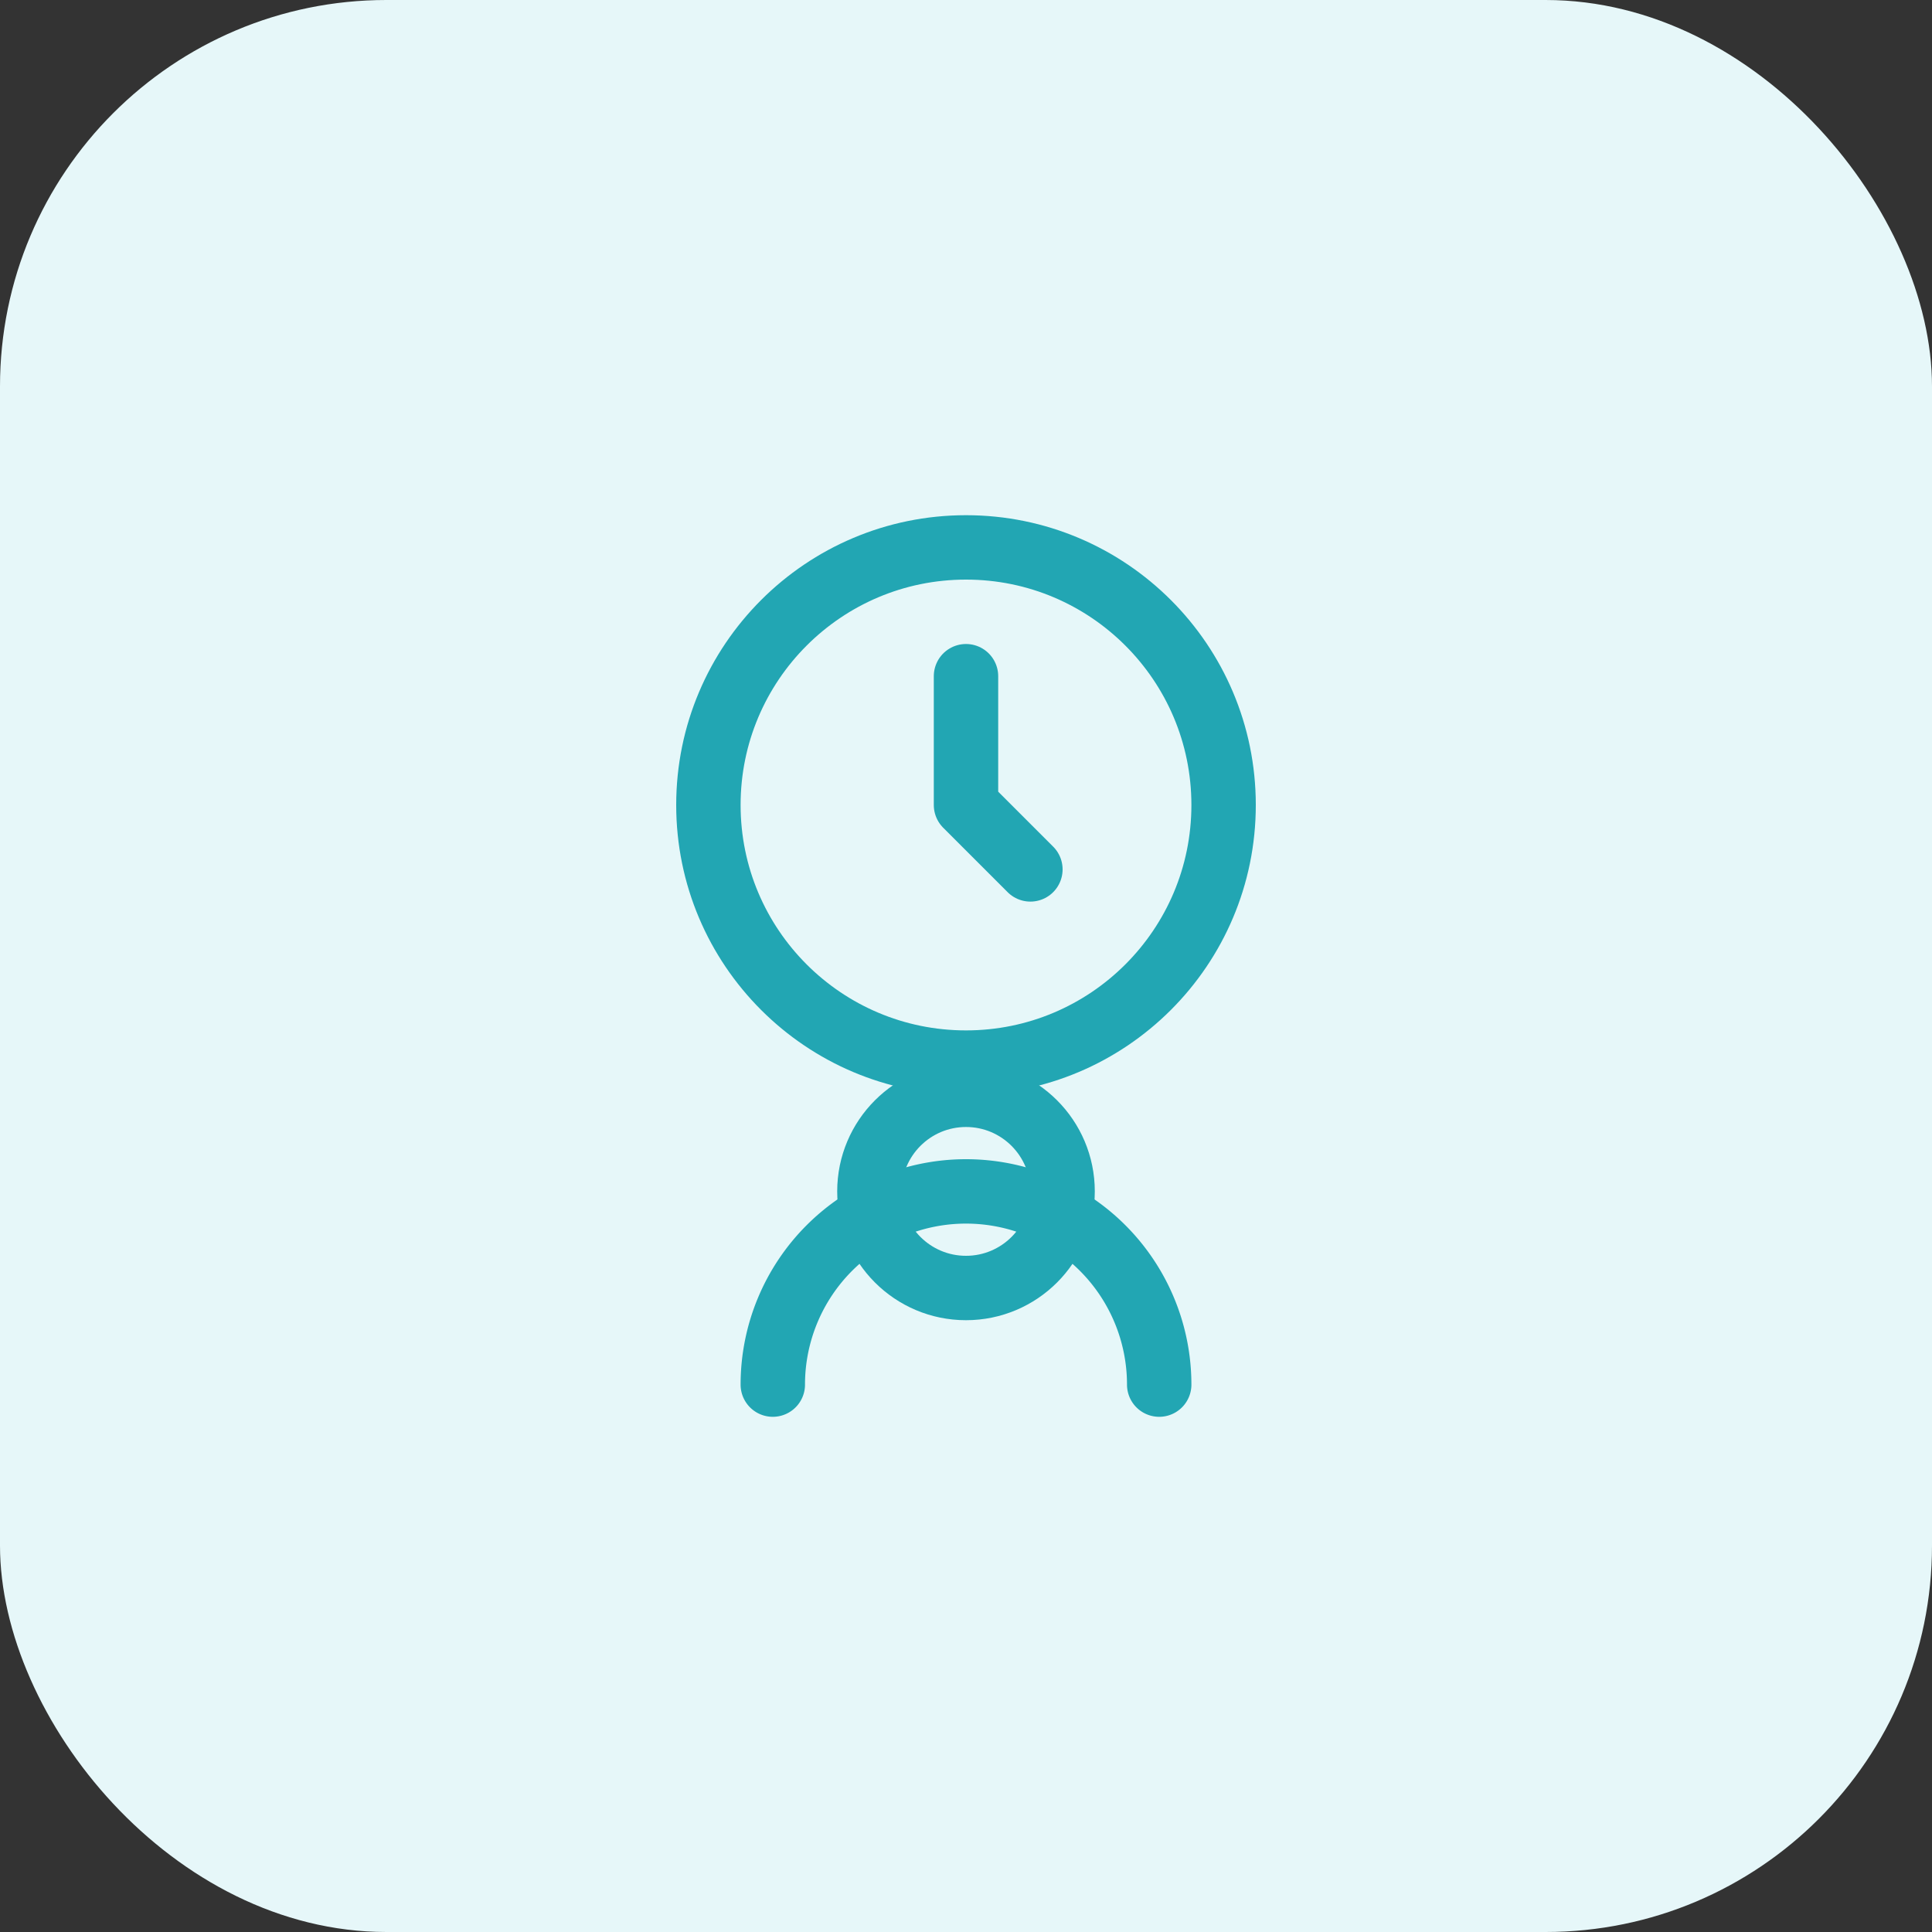
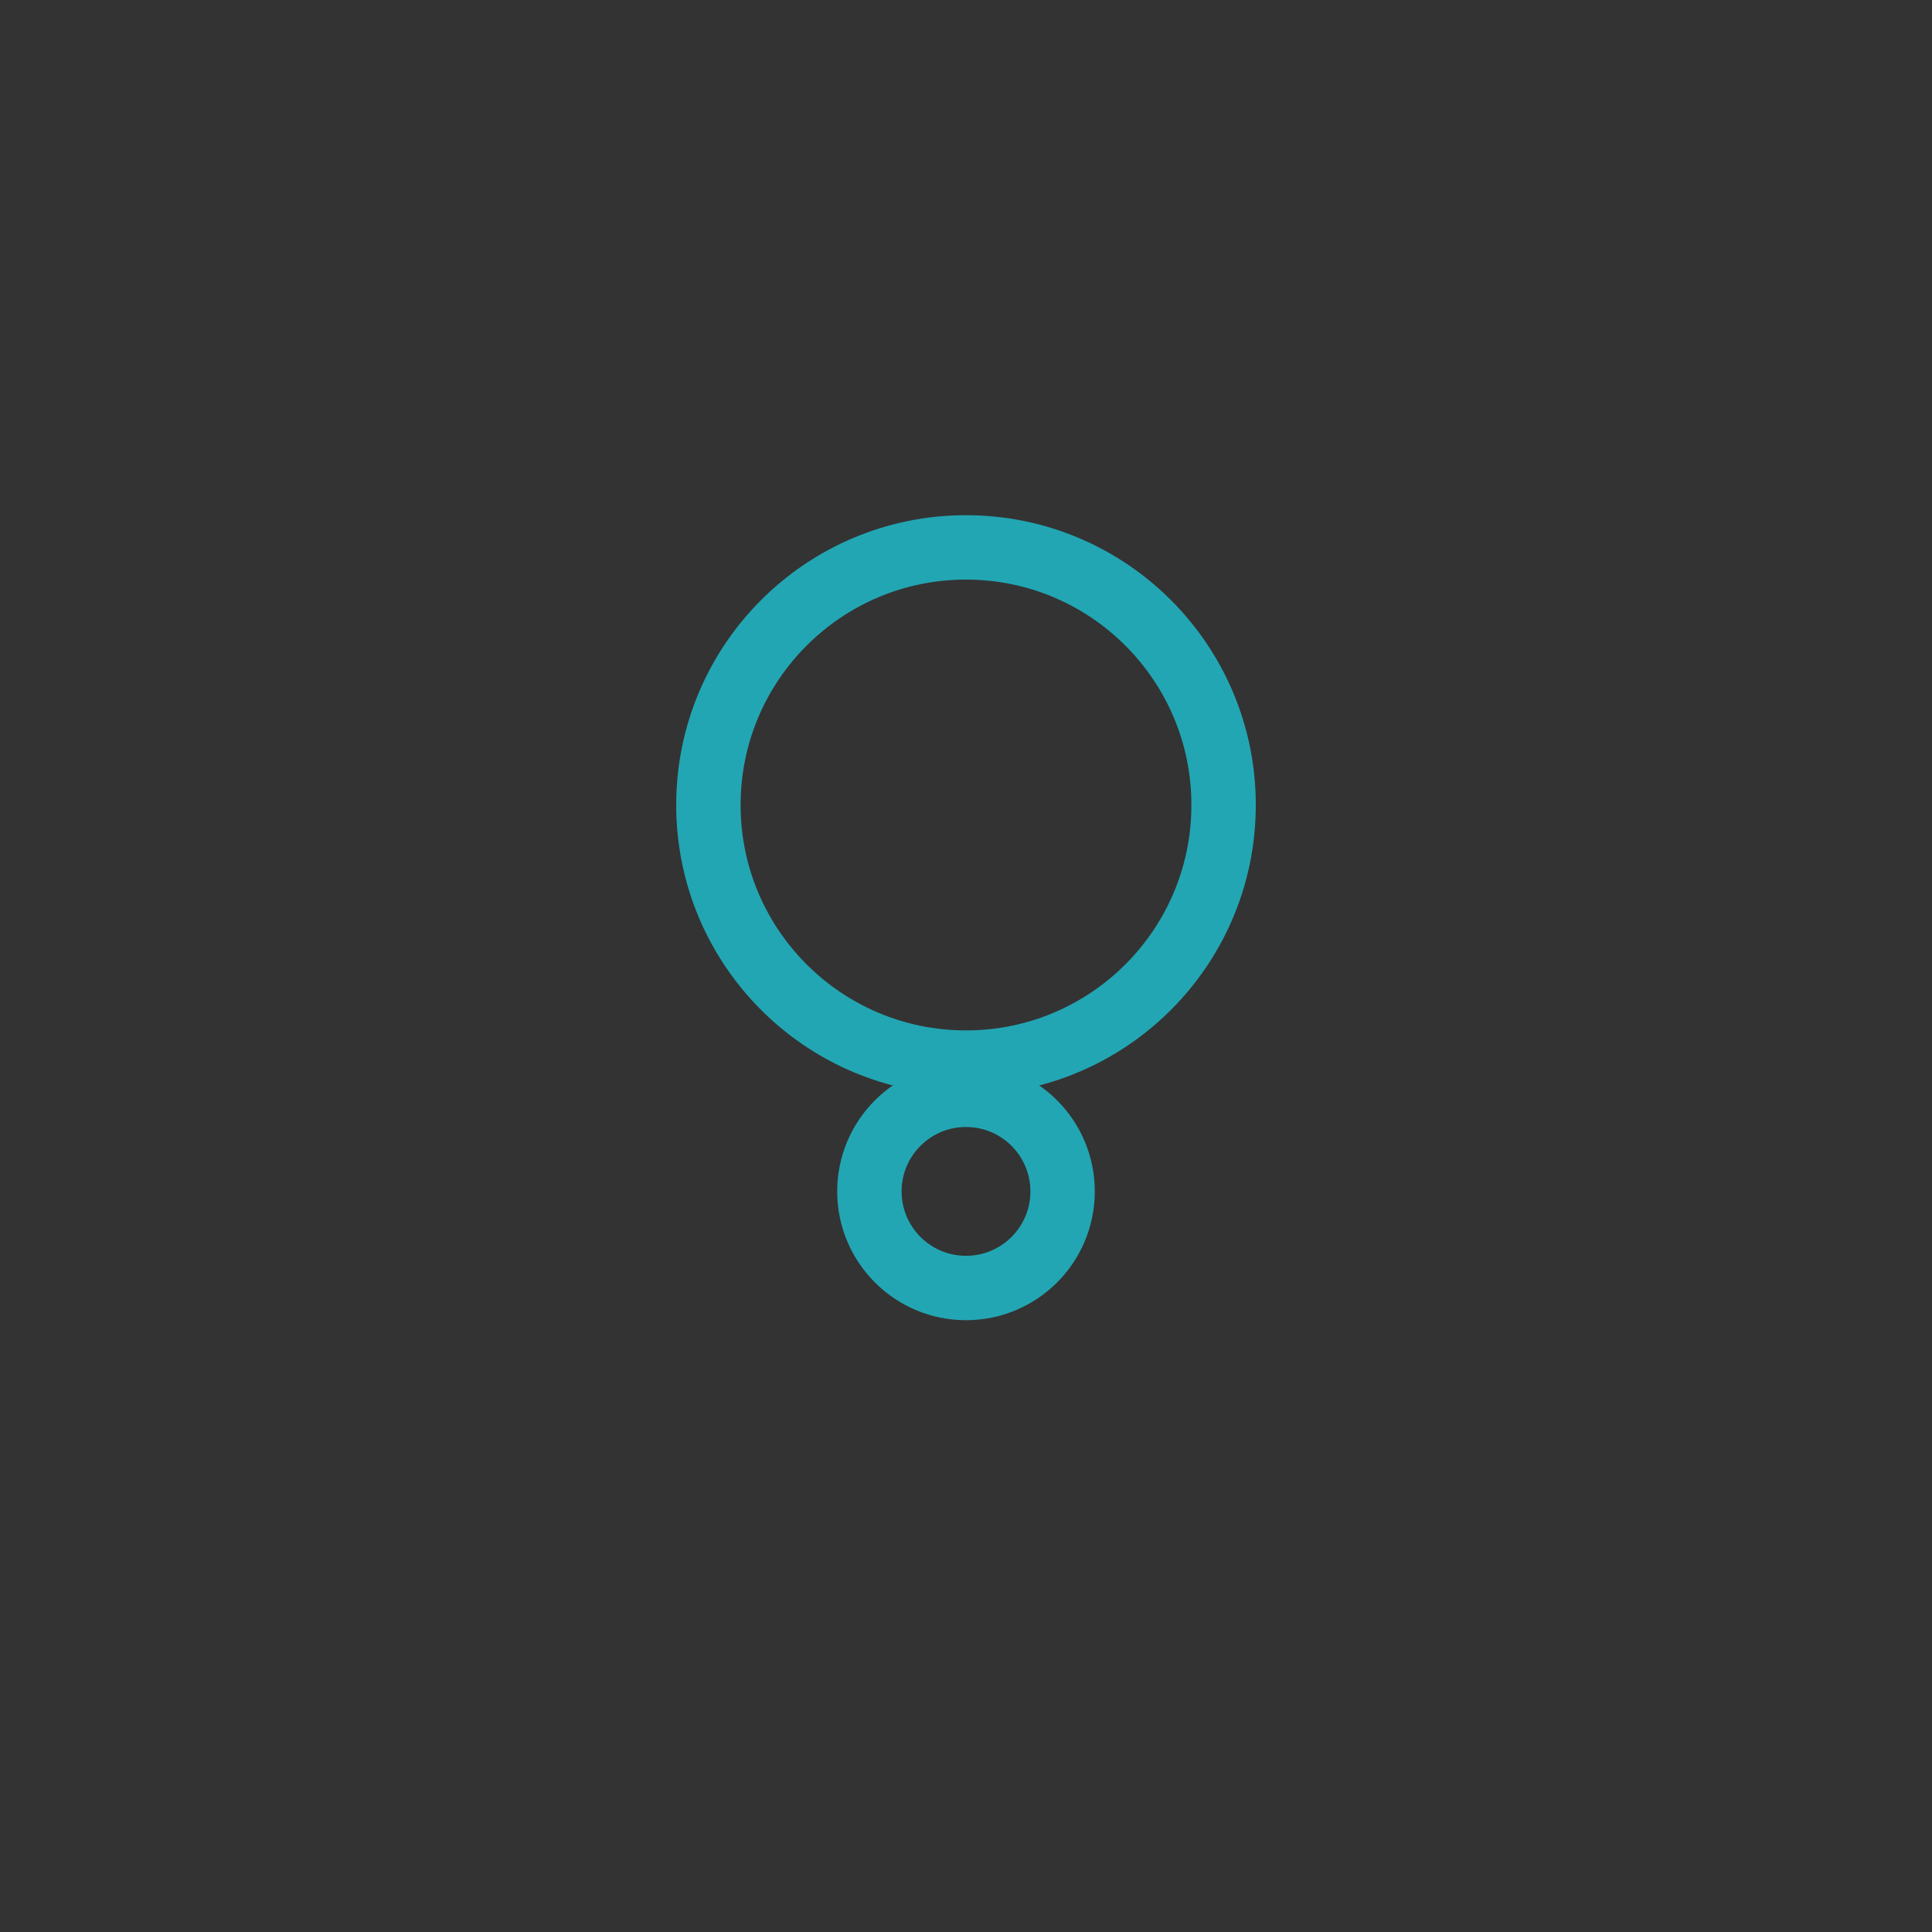
<svg xmlns="http://www.w3.org/2000/svg" viewBox="0 0 60 60">
  <rect x="0" y="0" width="60" height="60" fill="#333333" stroke="none" />
-   <rect width="60" height="60" rx="12" fill="#e6f7f9" />
  <g transform="translate(15,15)" fill="none" stroke="#22a6b3" stroke-width="2" stroke-linecap="round" stroke-linejoin="round">
    <circle cx="15" cy="10" r="8" />
-     <path d="M15 6v4l2 2" />
    <circle cx="15" cy="22" r="3" />
-     <path d="M9 28a6 6 0 0 1 12 0" />
  </g>
</svg>